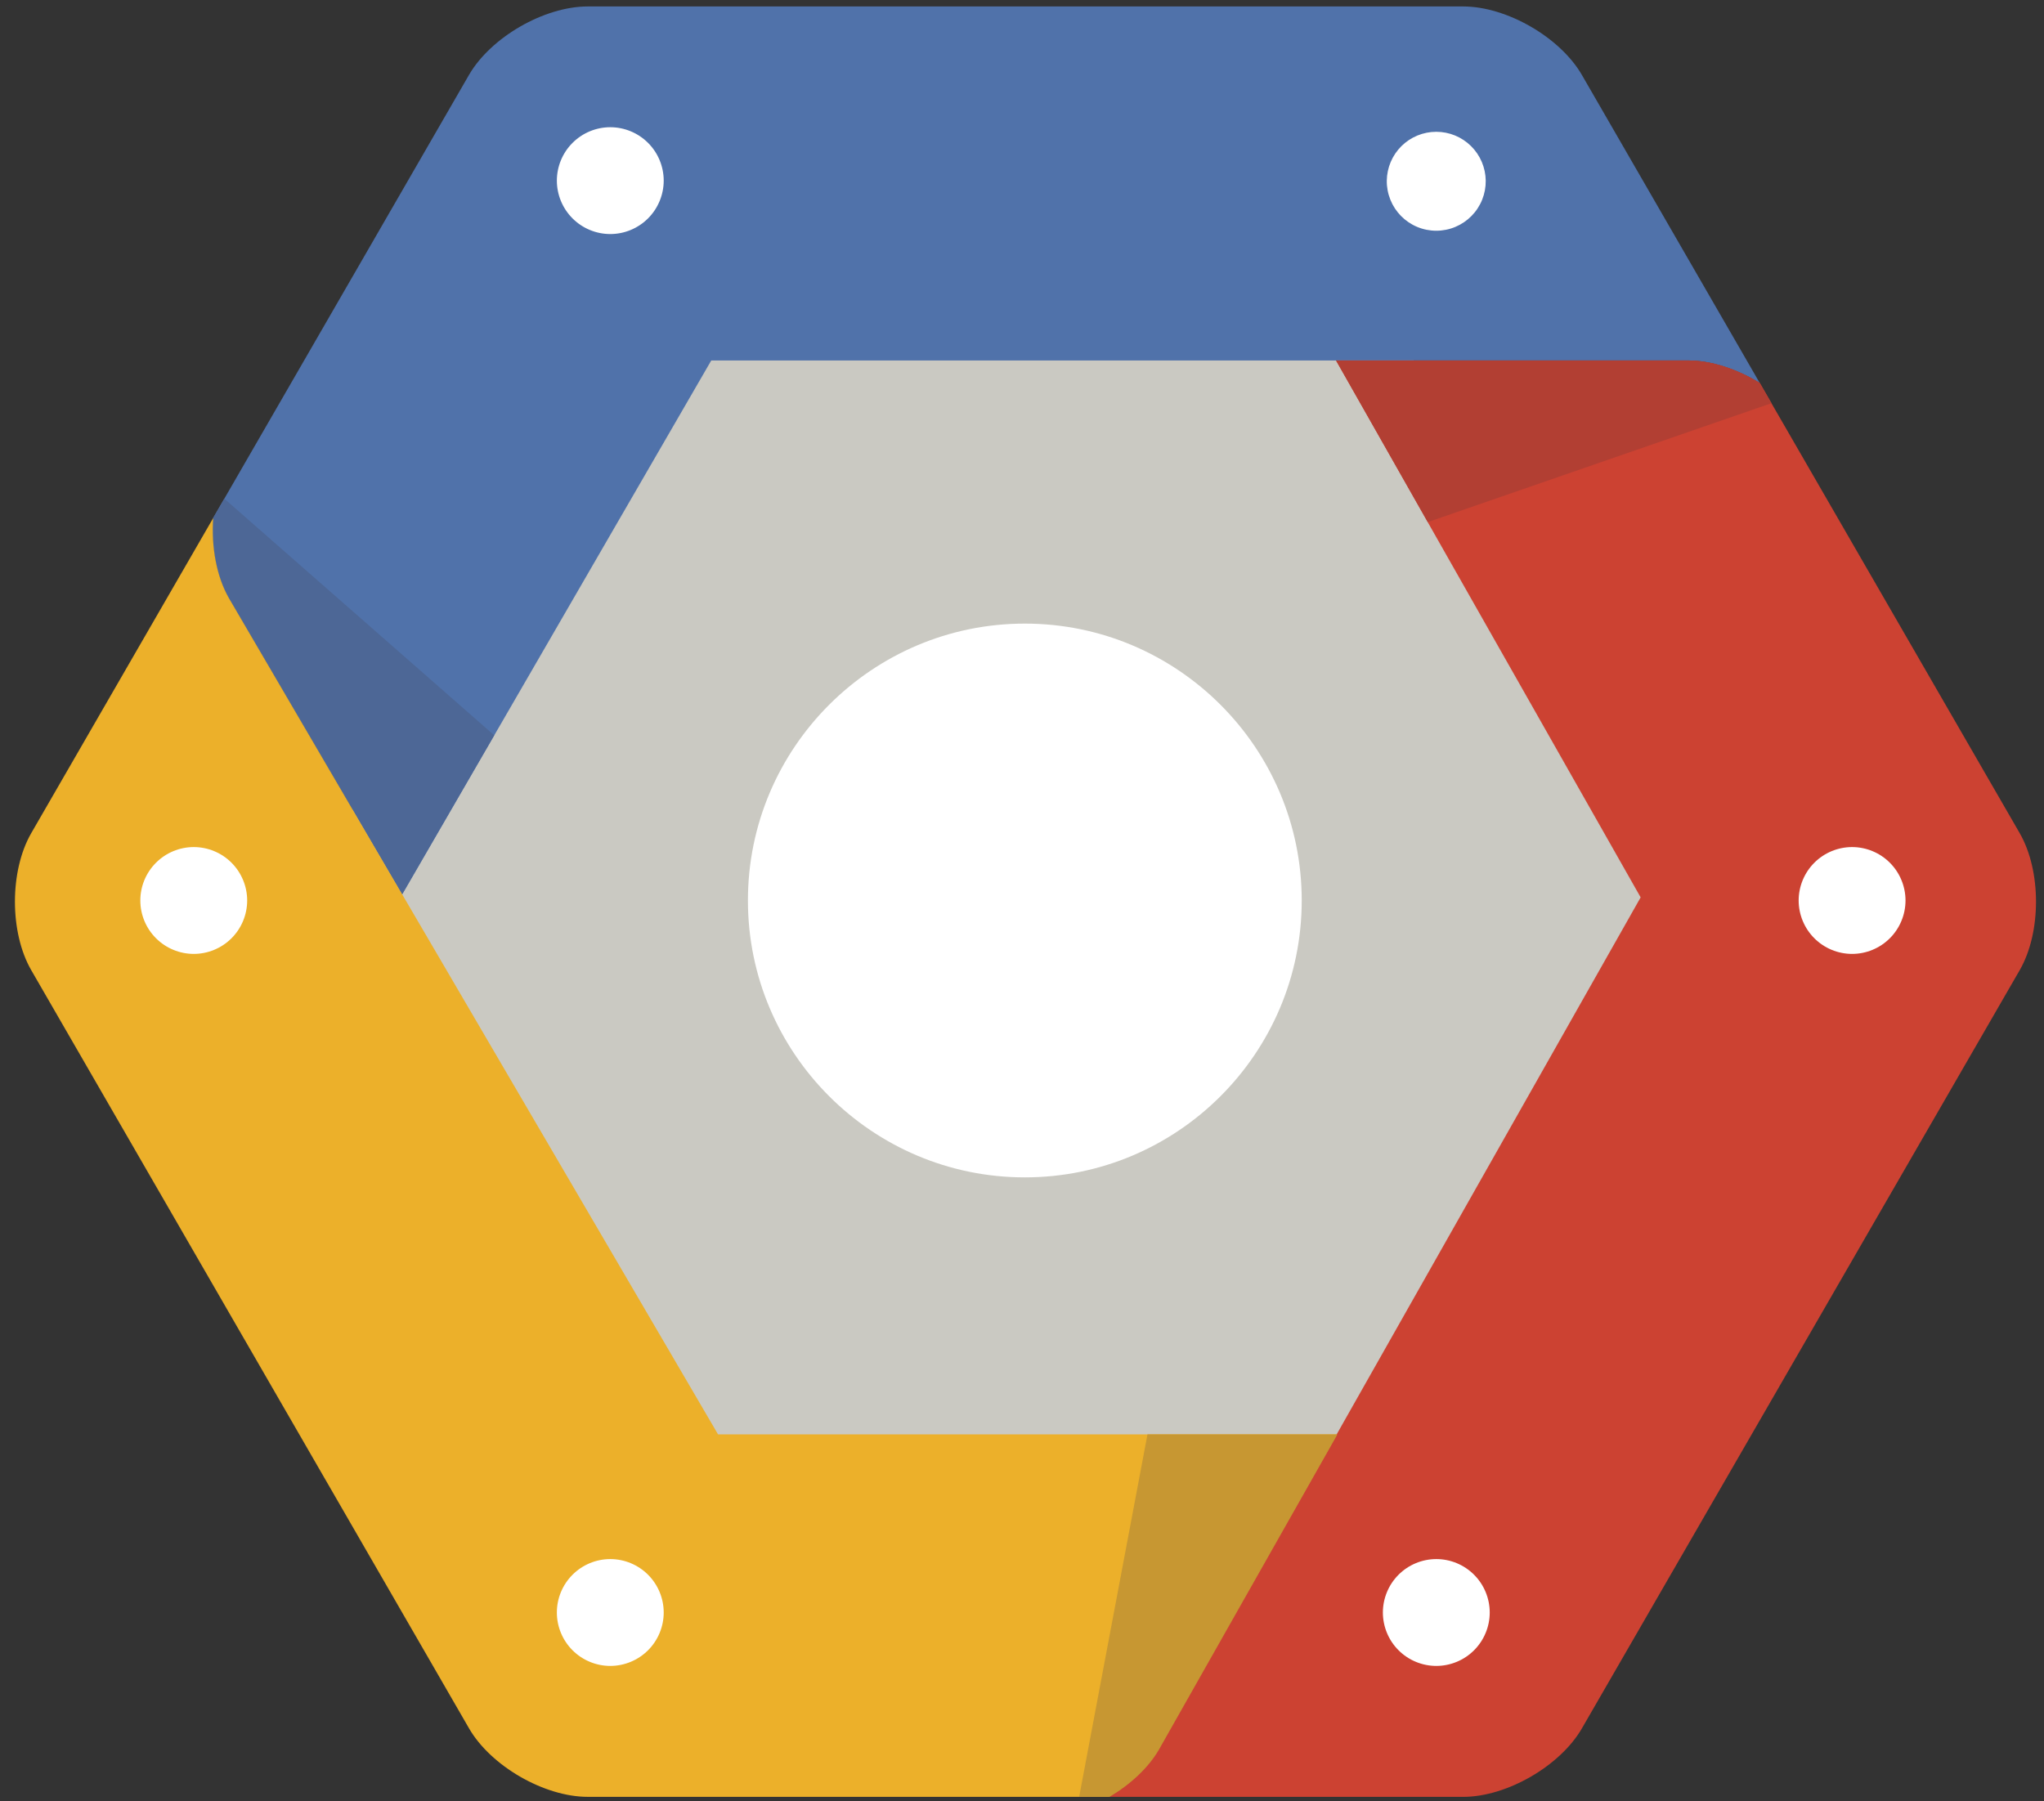
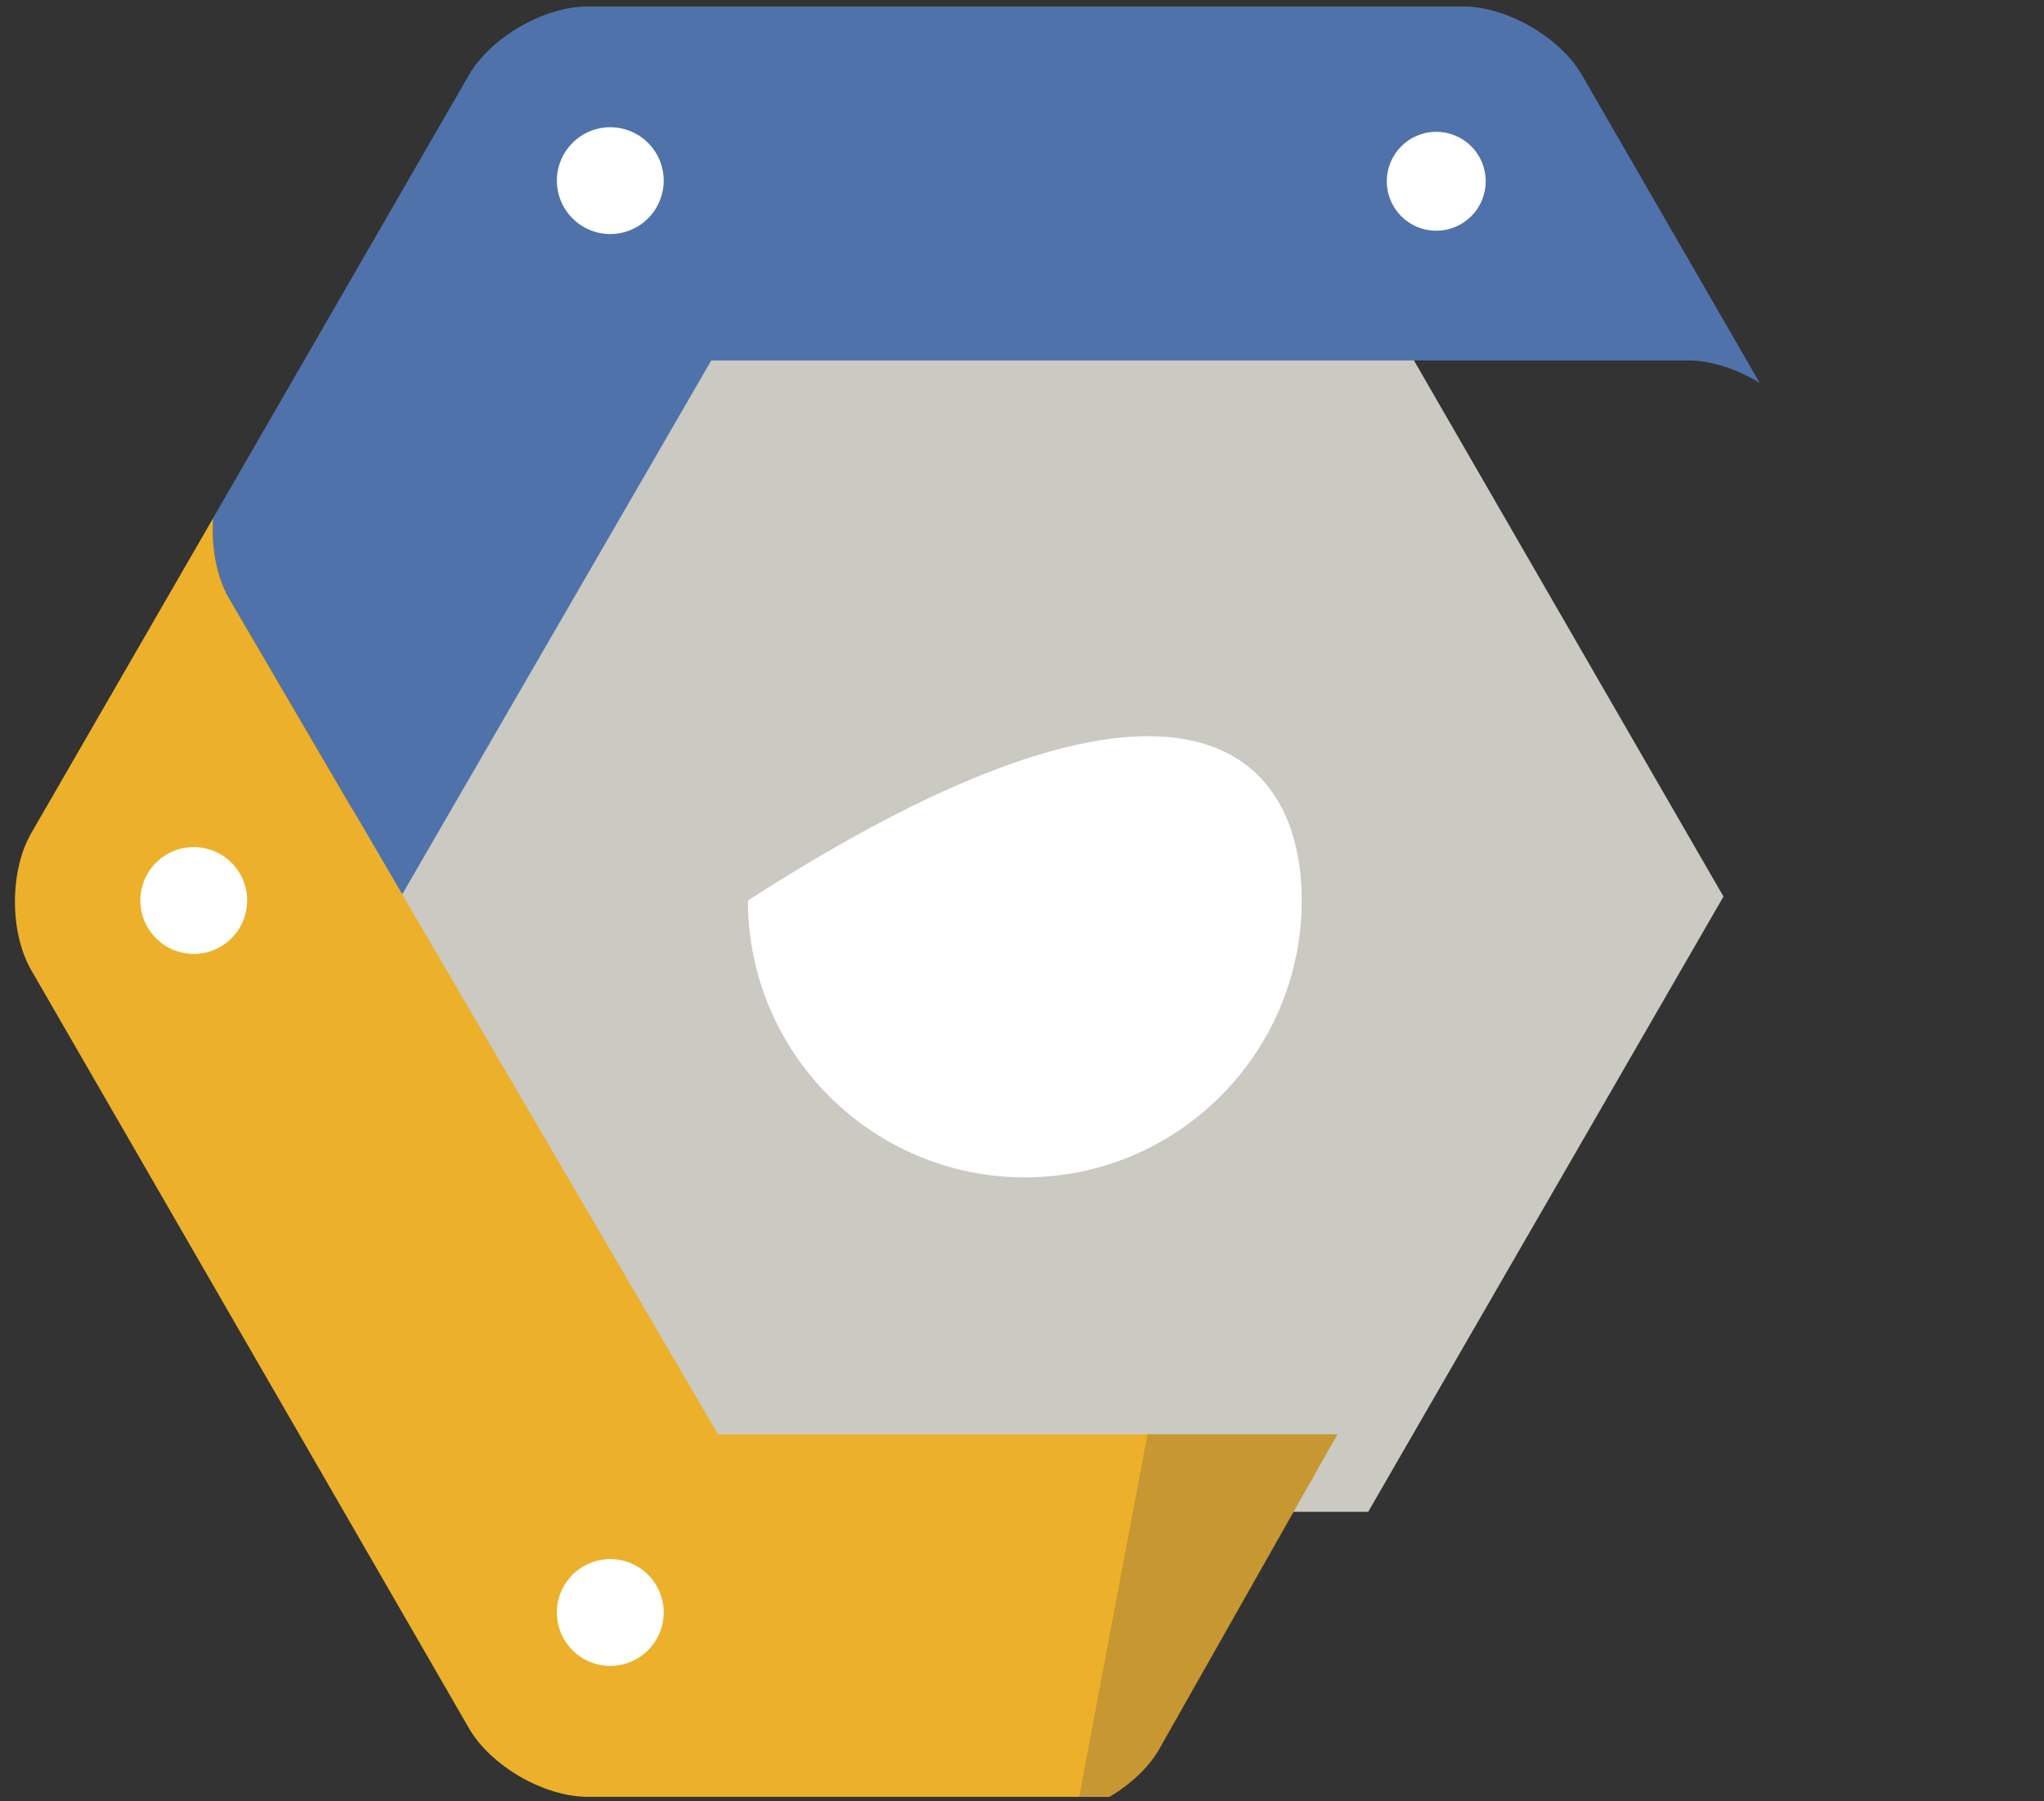
<svg xmlns="http://www.w3.org/2000/svg" width="101" height="89" viewBox="0 0 101 89" fill="none">
  <rect x="0" y="0" width="101" height="89" fill="#333333" stroke="none" />
  <g clip-path="url(#clip0_2673_25479)">
    <path d="M32.5 74.709L14.945 44.305L32.5 13.9H67.608L85.162 44.305L67.607 74.709H32.5Z" fill="#CAC9C2" />
-     <path d="M50.64 58.183C43.095 58.183 36.957 52.045 36.957 44.5C36.957 36.955 43.095 30.817 50.64 30.817C58.184 30.817 64.322 36.955 64.322 44.5C64.322 52.045 58.184 58.183 50.64 58.183Z" fill="white" />
+     <path d="M50.64 58.183C43.095 58.183 36.957 52.045 36.957 44.5C58.184 30.817 64.322 36.955 64.322 44.5C64.322 52.045 58.184 58.183 50.64 58.183Z" fill="white" />
    <path d="M78.167 3.706C77.091 1.843 74.45 0.319 72.299 0.319H29.04C26.889 0.319 24.248 1.843 23.172 3.706L10.532 25.6C10.433 27.015 10.692 28.492 11.316 29.572L19.872 44.2L35.146 17.813H83.424C84.566 17.813 85.844 18.246 86.955 18.927L78.167 3.706Z" fill="#5072AA" />
-     <path d="M11.082 24.642L10.528 25.6C10.429 27.015 10.688 28.492 11.312 29.572L19.868 44.201L24.421 36.337L11.082 24.642Z" fill="#4D6796" />
    <path d="M30.155 11.566C29.456 11.566 28.785 11.287 28.29 10.792C27.795 10.297 27.517 9.626 27.516 8.926C27.517 8.227 27.795 7.556 28.29 7.061C28.785 6.566 29.456 6.287 30.155 6.287C30.855 6.287 31.527 6.566 32.022 7.06C32.517 7.555 32.795 8.226 32.796 8.926C32.795 9.626 32.516 10.297 32.022 10.792C31.526 11.287 30.855 11.566 30.155 11.566ZM73.414 8.926C73.418 9.25 73.358 9.571 73.237 9.871C73.116 10.171 72.936 10.445 72.709 10.675C72.482 10.905 72.211 11.088 71.912 11.213C71.614 11.338 71.293 11.402 70.97 11.402C70.646 11.402 70.326 11.338 70.027 11.213C69.728 11.088 69.458 10.905 69.23 10.675C69.003 10.445 68.823 10.171 68.703 9.871C68.582 9.571 68.521 9.25 68.525 8.926C68.534 8.284 68.795 7.67 69.252 7.218C69.71 6.766 70.327 6.513 70.97 6.513C71.613 6.513 72.23 6.766 72.687 7.218C73.145 7.67 73.406 8.284 73.414 8.926Z" fill="white" />
-     <path d="M99.798 41.17L86.956 18.927C85.845 18.245 84.567 17.814 83.425 17.814H66.016L81.069 44.346L57.236 86.453C56.712 87.361 55.815 88.187 54.785 88.797H72.3C74.452 88.797 77.093 87.272 78.168 85.41L99.798 47.946C100.874 46.083 100.874 43.034 99.798 41.17Z" fill="#CC4232" />
-     <path d="M87.535 19.925L86.959 18.927C85.849 18.245 84.571 17.814 83.429 17.814H66.019L70.551 25.801L87.535 19.925Z" fill="#B23F33" />
-     <path d="M70.972 82.326C70.272 82.325 69.601 82.047 69.106 81.552C68.611 81.057 68.333 80.386 68.332 79.686C68.333 78.986 68.611 78.315 69.106 77.82C69.601 77.325 70.272 77.047 70.972 77.046C71.672 77.046 72.343 77.325 72.838 77.82C73.333 78.315 73.611 78.986 73.612 79.686C73.611 80.386 73.333 81.057 72.838 81.552C72.343 82.047 71.672 82.325 70.972 82.326ZM91.517 47.14C90.817 47.139 90.146 46.861 89.651 46.366C89.156 45.871 88.878 45.2 88.877 44.5C88.878 43.8 89.156 43.129 89.651 42.634C90.146 42.139 90.817 41.861 91.517 41.86C92.217 41.861 92.888 42.139 93.383 42.634C93.878 43.129 94.156 43.8 94.157 44.5C94.156 45.2 93.878 45.871 93.383 46.366C92.888 46.861 92.217 47.139 91.517 47.14Z" fill="white" />
    <path d="M35.481 70.884L11.319 29.571C10.695 28.491 10.436 27.014 10.535 25.6L1.545 41.17C0.469 43.033 0.469 46.082 1.545 47.945L23.175 85.409C24.25 87.272 26.891 88.796 29.042 88.796H54.786C55.816 88.187 56.713 87.361 57.237 86.452L66.049 70.883H35.481" fill="#ECB02A" />
    <path d="M53.324 88.797H54.822C55.852 88.187 56.748 87.361 57.272 86.453L66.085 70.884H56.7L53.324 88.797Z" fill="#C79732" />
    <path d="M30.155 82.326C29.456 82.325 28.785 82.047 28.29 81.552C27.795 81.057 27.516 80.386 27.516 79.686C27.516 78.986 27.795 78.315 28.29 77.82C28.785 77.325 29.456 77.047 30.155 77.046C30.855 77.046 31.527 77.325 32.022 77.82C32.517 78.315 32.795 78.986 32.796 79.686C32.795 80.386 32.517 81.057 32.022 81.552C31.527 82.047 30.855 82.325 30.155 82.326ZM9.574 47.14C8.874 47.139 8.203 46.861 7.708 46.366C7.213 45.871 6.934 45.2 6.934 44.5C6.934 43.8 7.213 43.129 7.708 42.634C8.203 42.139 8.874 41.861 9.574 41.86C10.274 41.861 10.945 42.139 11.44 42.634C11.934 43.129 12.213 43.8 12.214 44.5C12.213 45.2 11.935 45.871 11.44 46.366C10.945 46.861 10.274 47.139 9.574 47.14Z" fill="white" />
  </g>
  <defs>
    <clipPath id="clip0_2673_25479">
      <rect width="100" height="88.68" fill="white" transform="translate(0.641 0.302)" />
    </clipPath>
  </defs>
</svg>